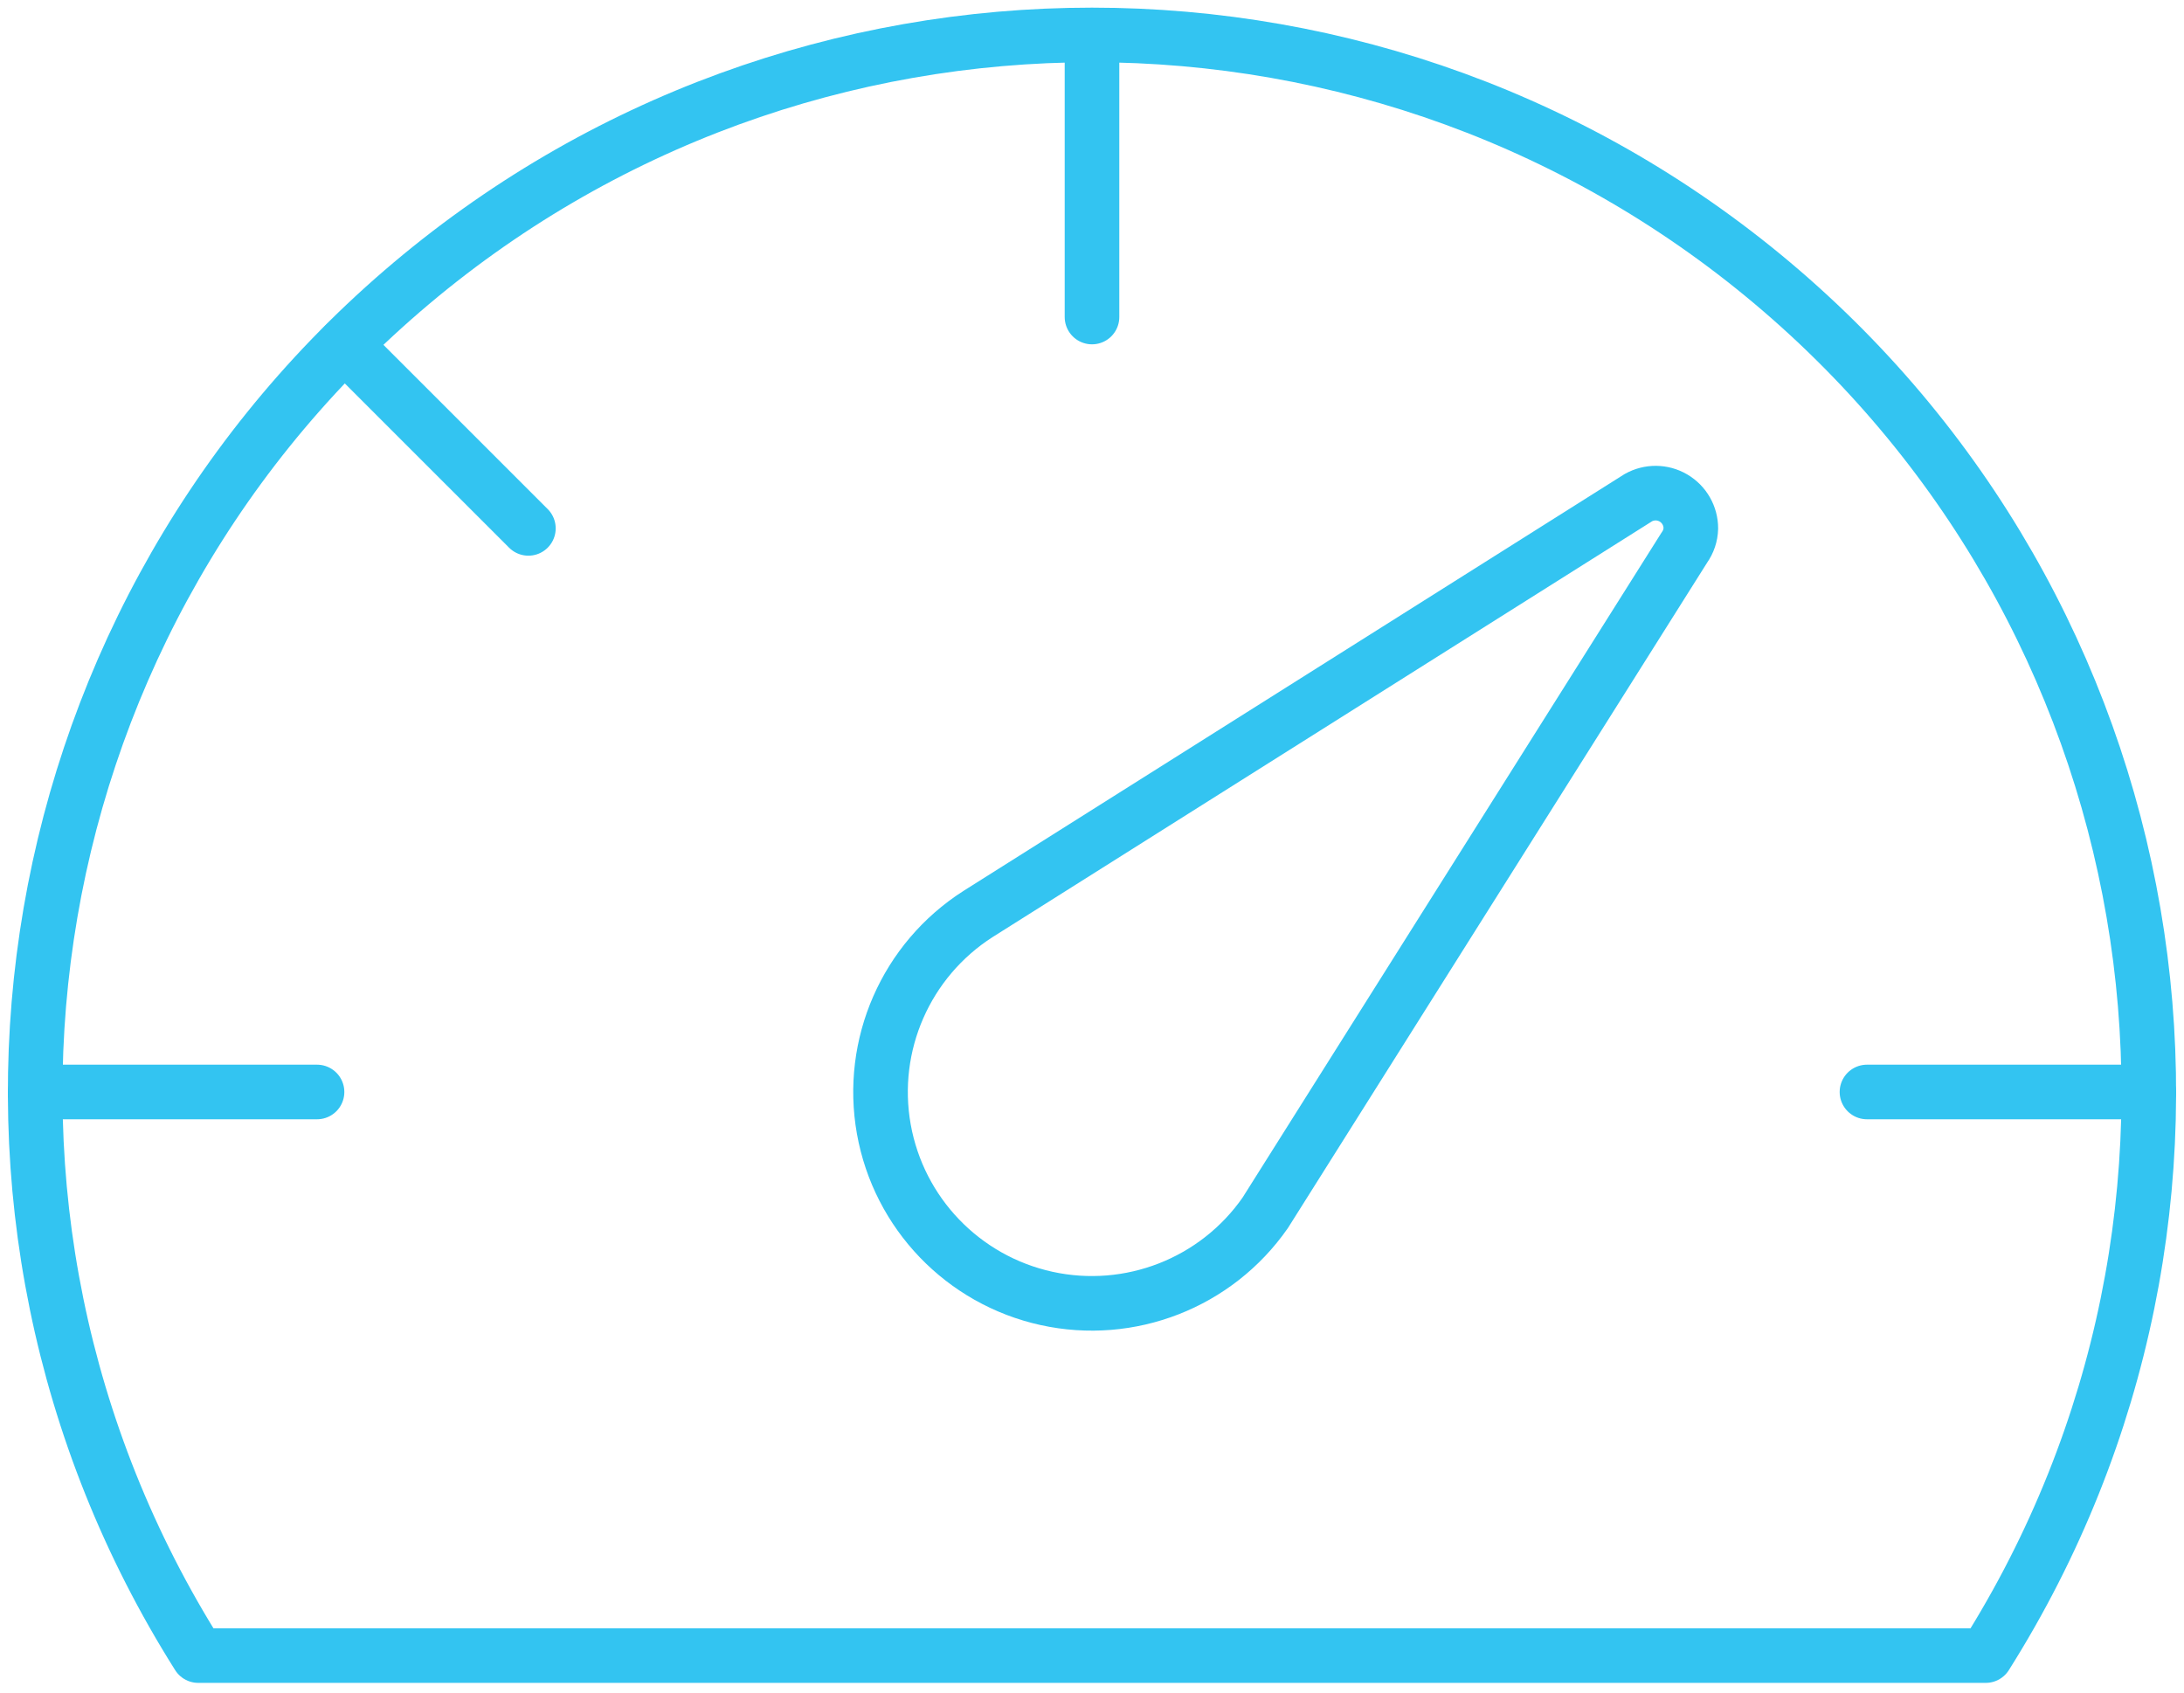
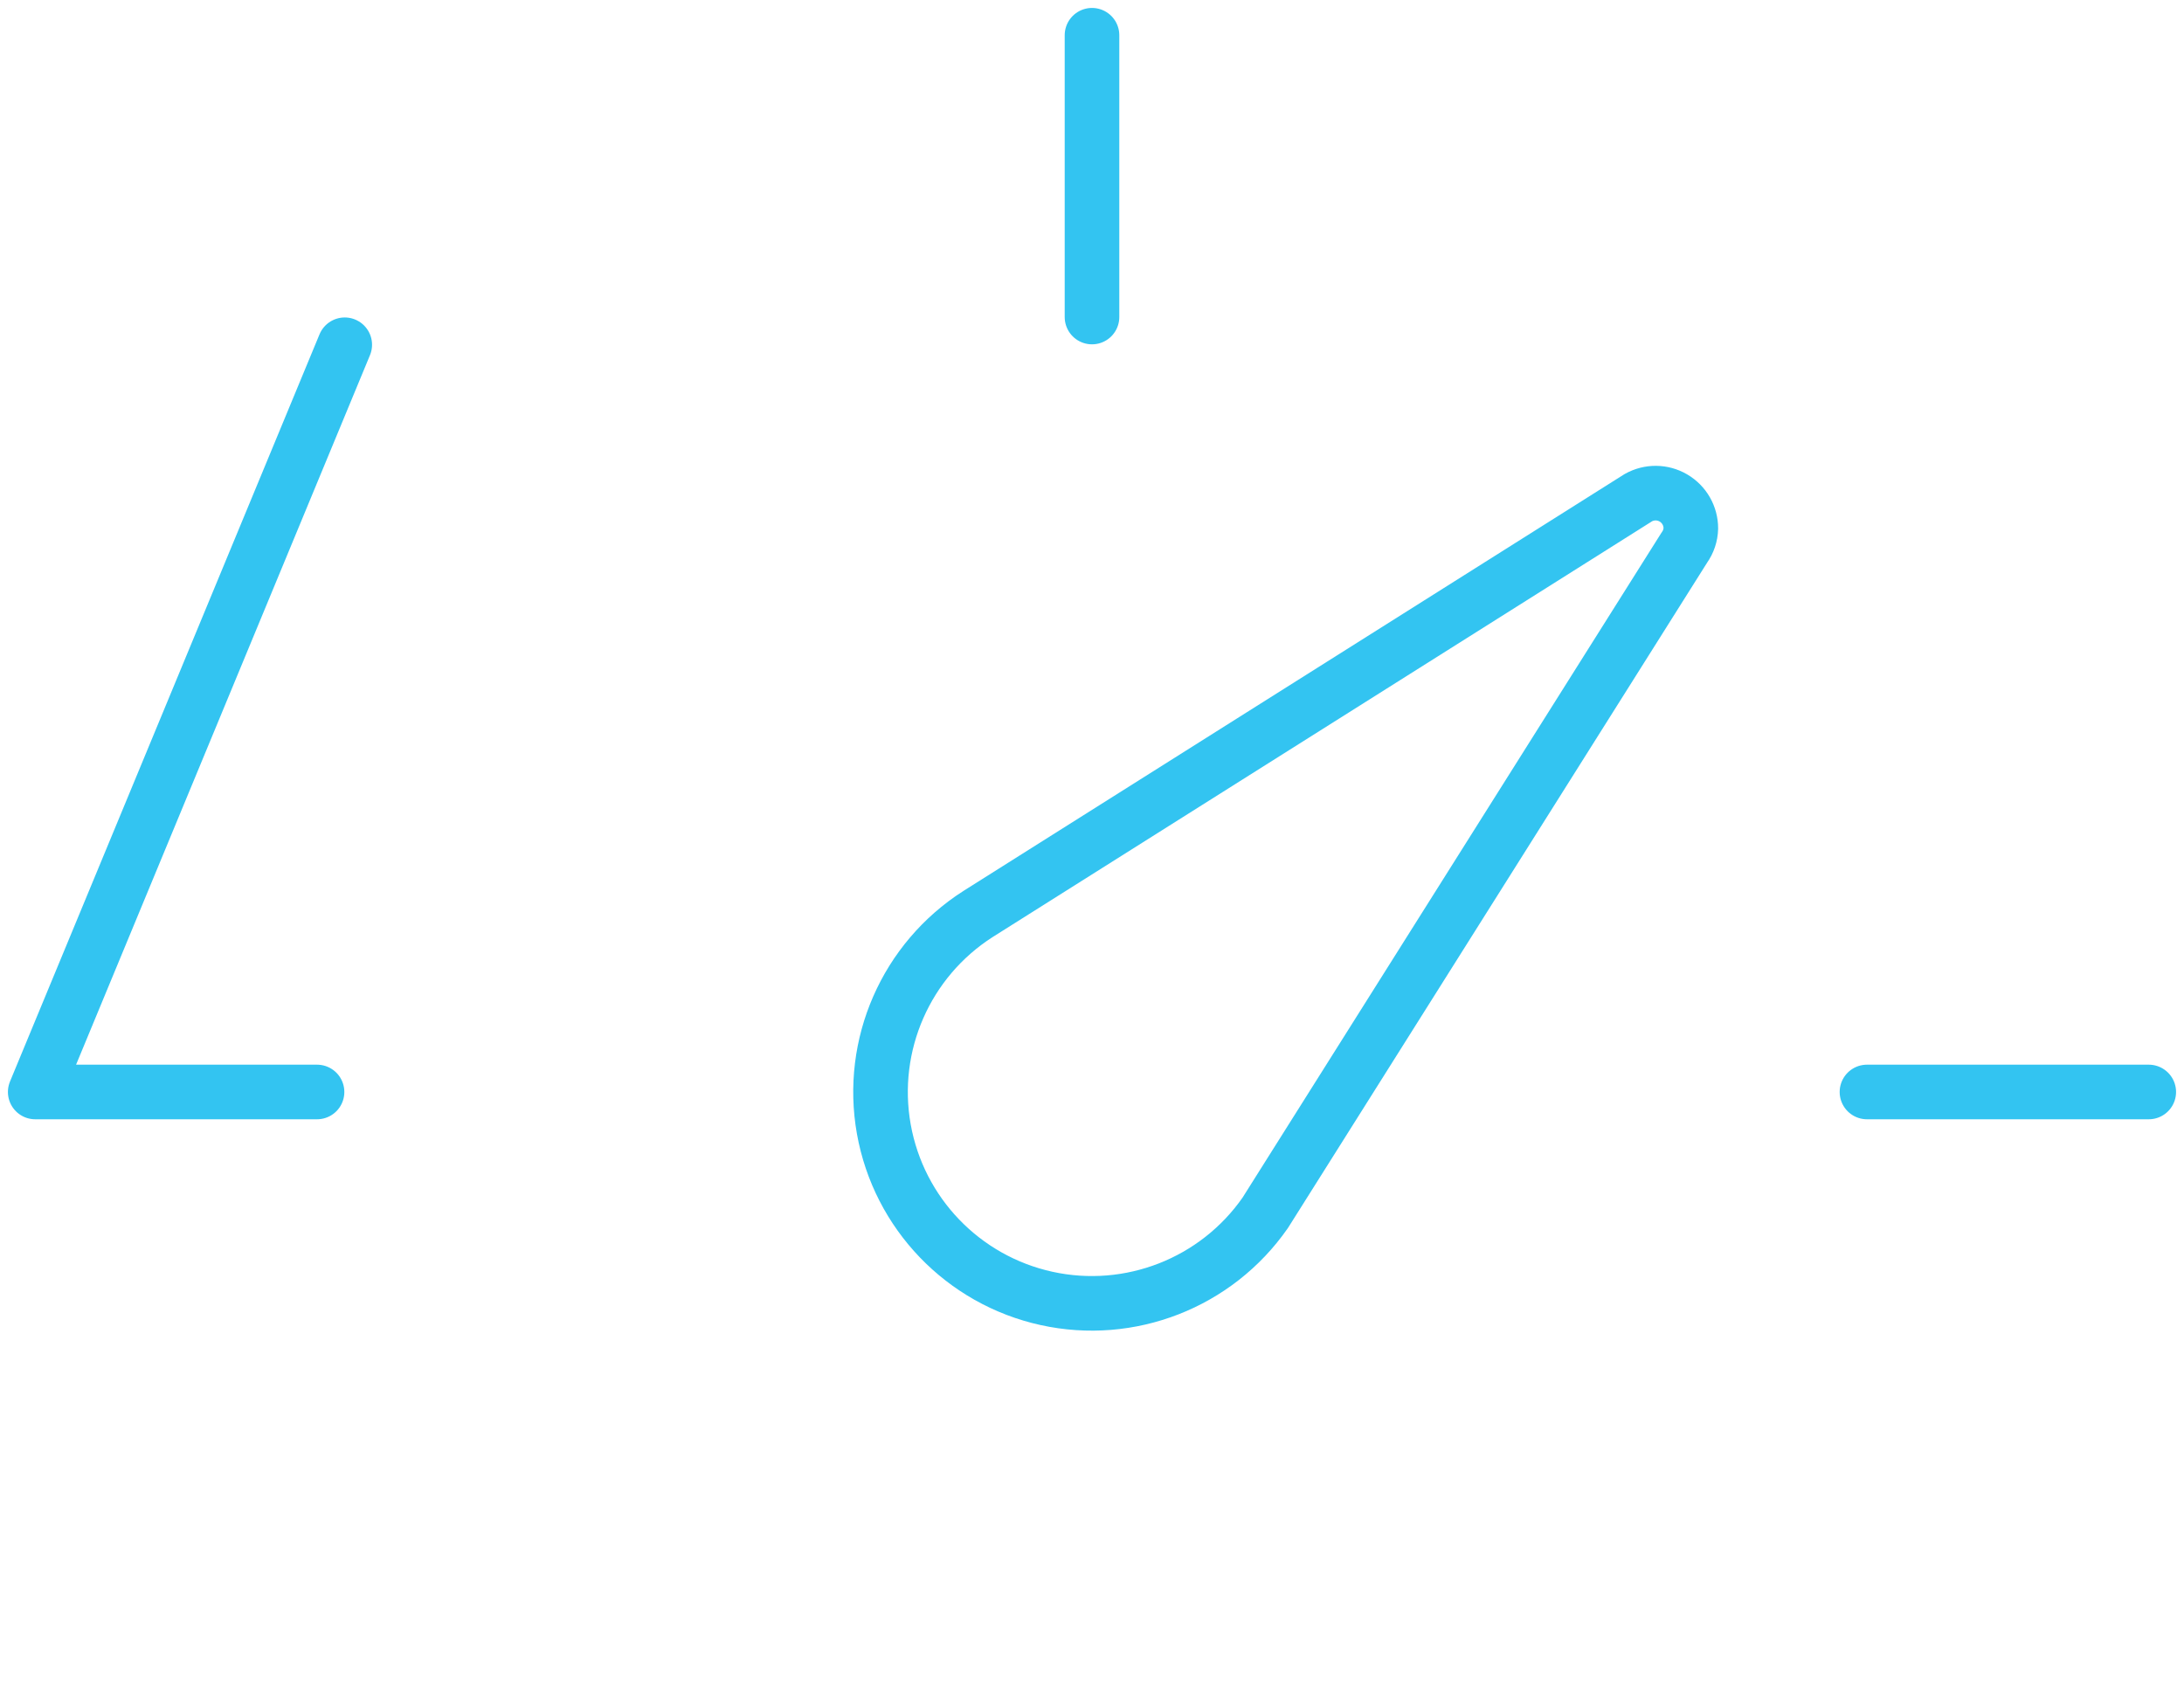
<svg xmlns="http://www.w3.org/2000/svg" width="80px" height="62px" viewBox="0 0 80 62" version="1.1">
  <title>Icon / Performance@2x</title>
  <desc>Created with Sketch.</desc>
  <g id="Homepage-/-Product-pages" stroke="none" stroke-width="1" fill="none" fill-rule="evenodd" stroke-linecap="round" stroke-linejoin="round">
    <g id="1.2---Product---PDF-Extractor-" transform="translate(-680, -1658)" stroke="#33C4F1" stroke-width="2">
      <g id="Harness-your-advantage" transform="translate(135, 1386)">
        <g id="Benefits" transform="translate(0, 214)">
          <g id="Reach" transform="translate(397, 0)">
            <g id="Icon-/-Performance" transform="translate(188, 90) scale(-1, 1) translate(-188, -90) translate(148, 50)">
              <g id="Group-6" transform="translate(1.289, 9.28)">
-                 <path d="M0.002,38.72 L10.324,38.72 M38.711,0.011 L38.711,10.333 M67.098,38.72 L77.421,38.72 M59.356,18.075 L66.083,11.349" id="Shape" />
+                 <path d="M0.002,38.72 L10.324,38.72 M38.711,0.011 L38.711,10.333 M67.098,38.72 L77.421,38.72 L66.083,11.349" id="Shape" />
                <path d="M17.012,18.777 C16.865,18.572 16.782,18.327 16.776,18.075 C16.775,17.617 17.018,17.193 17.414,16.961 C17.809,16.729 18.297,16.725 18.697,16.949 L42.888,32.202 C45.525,33.889 46.886,36.998 46.337,40.08 C45.787,43.162 43.436,45.609 40.378,46.282 C37.321,46.954 34.159,45.718 32.368,43.151 L17.012,18.777 Z" id="Path" />
-                 <path d="M71.449,59.365 C81.678,43.154 78.501,21.897 63.979,9.384 C49.458,-3.128 27.965,-3.128 13.443,9.384 C-1.078,21.897 -4.255,43.154 5.973,59.365 L71.449,59.365 Z" id="Path" />
              </g>
            </g>
          </g>
        </g>
      </g>
    </g>
  </g>
</svg>